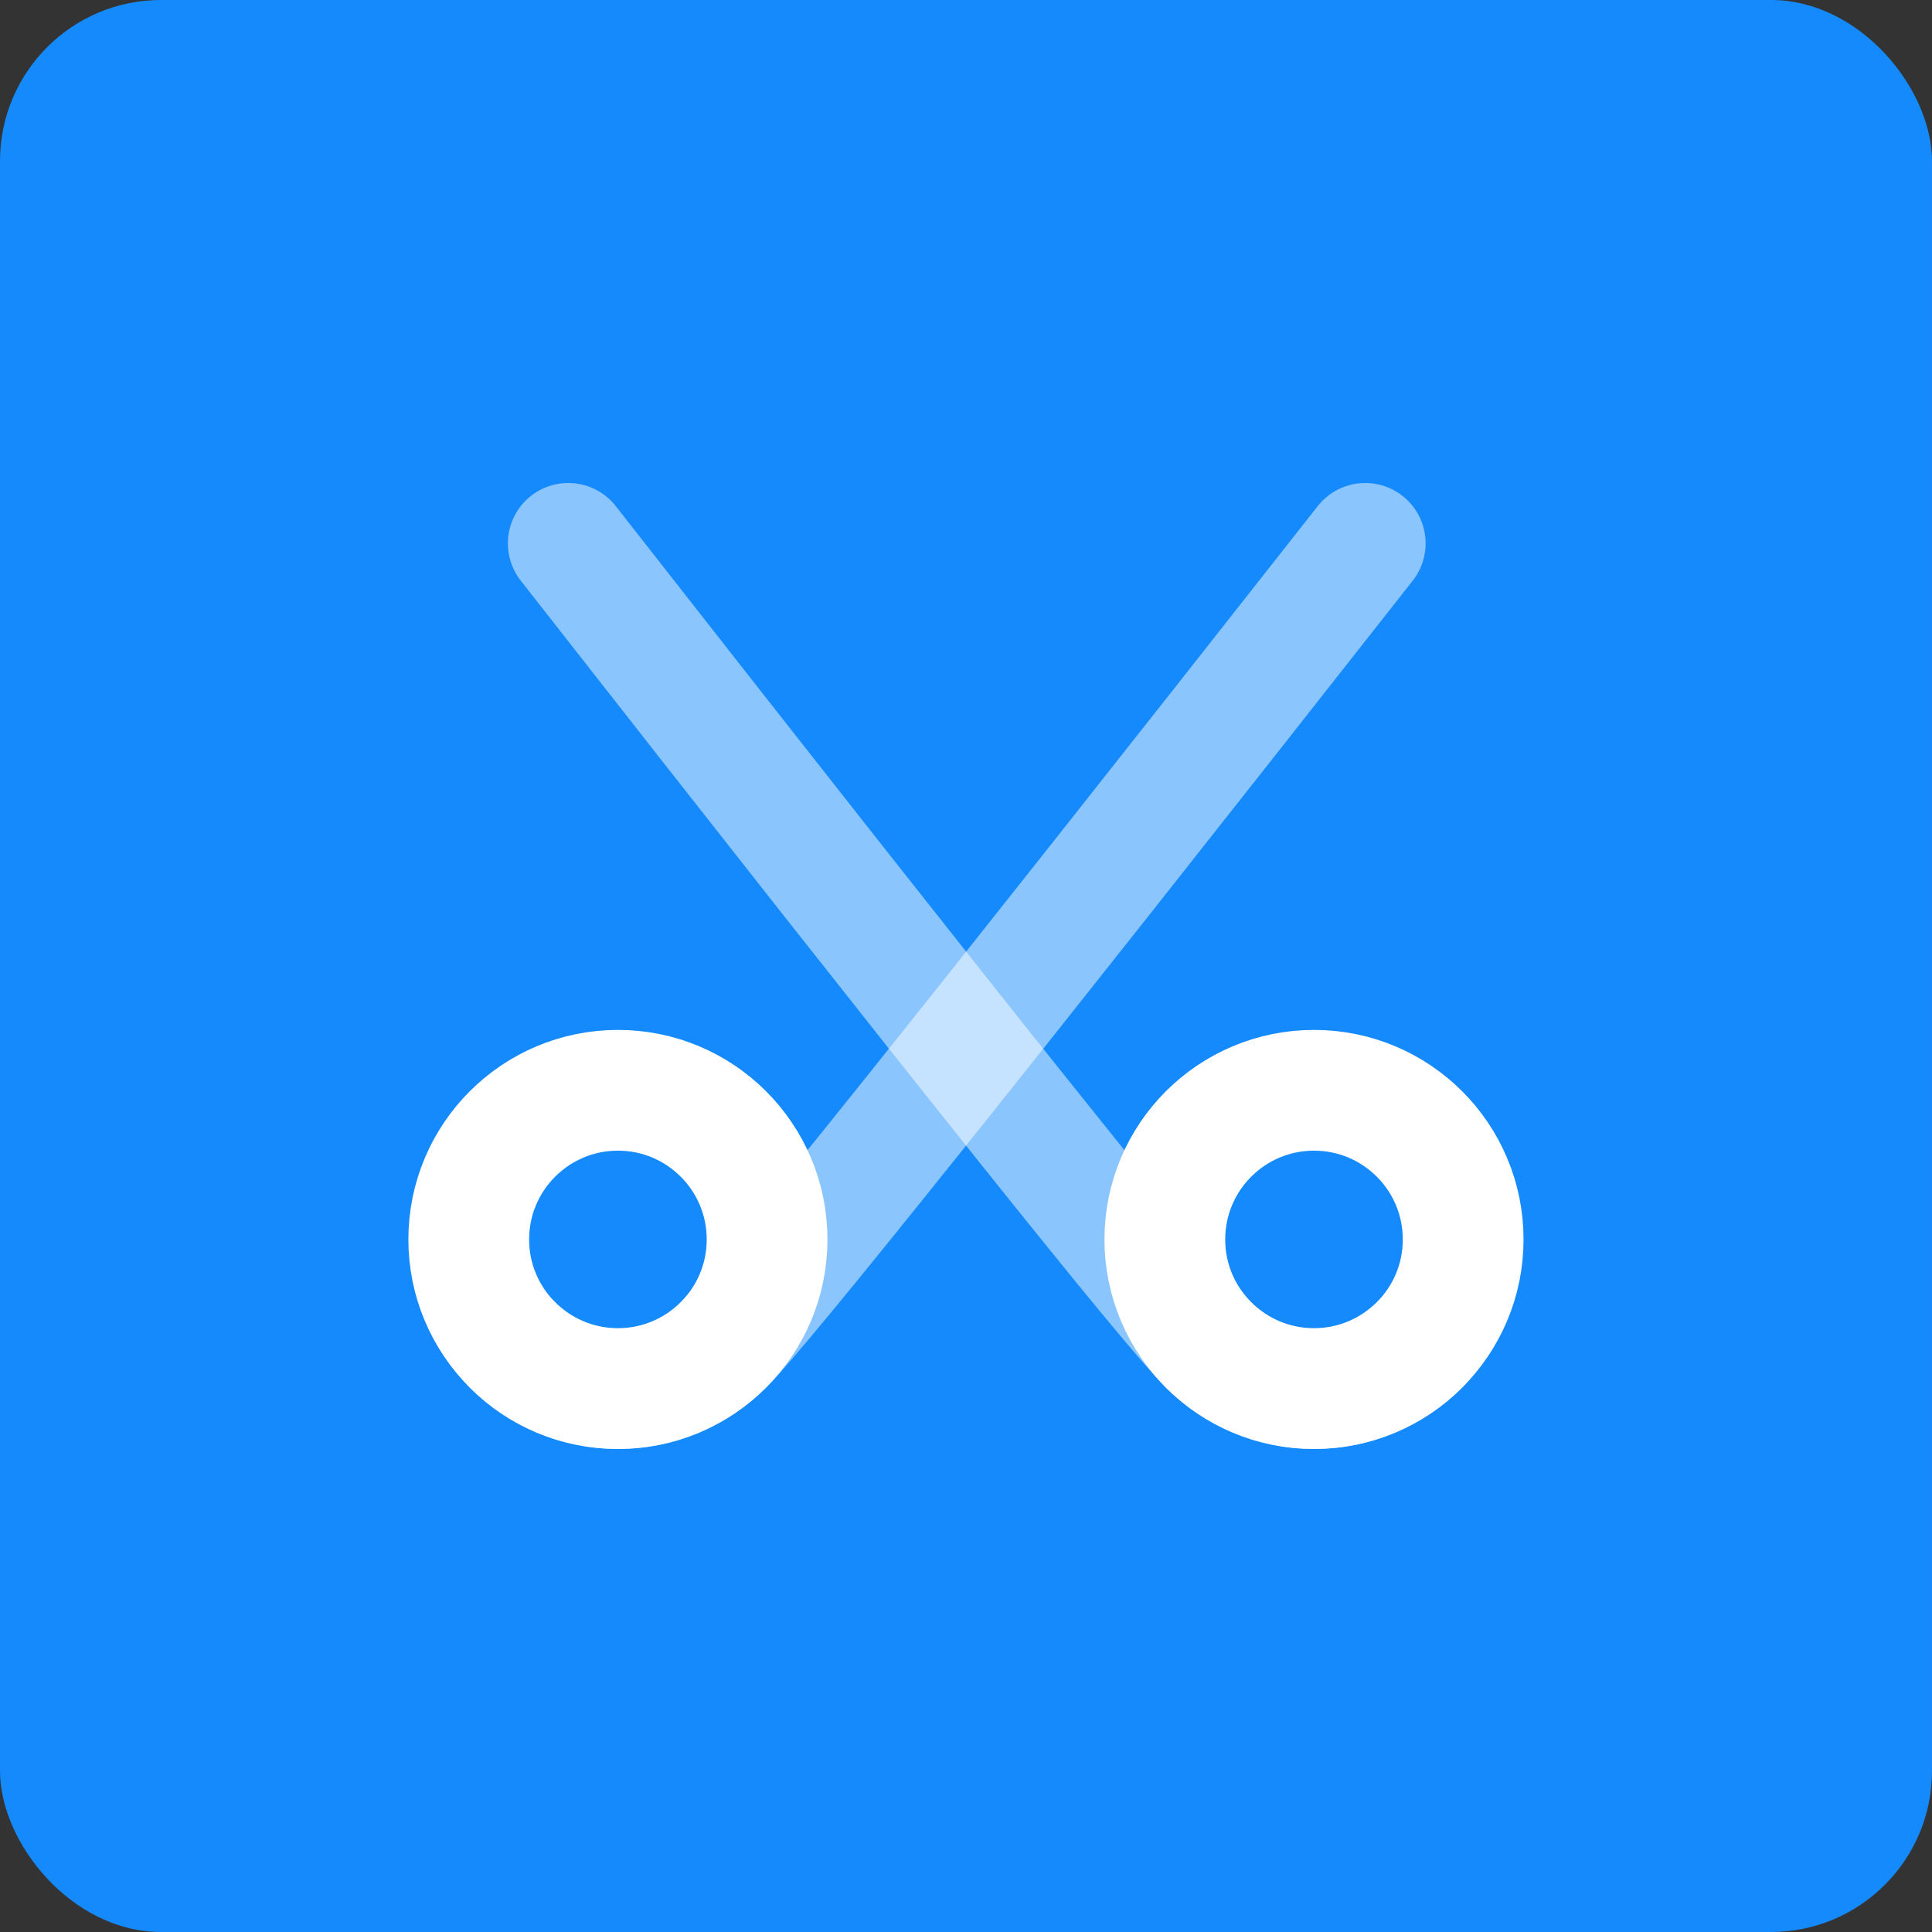
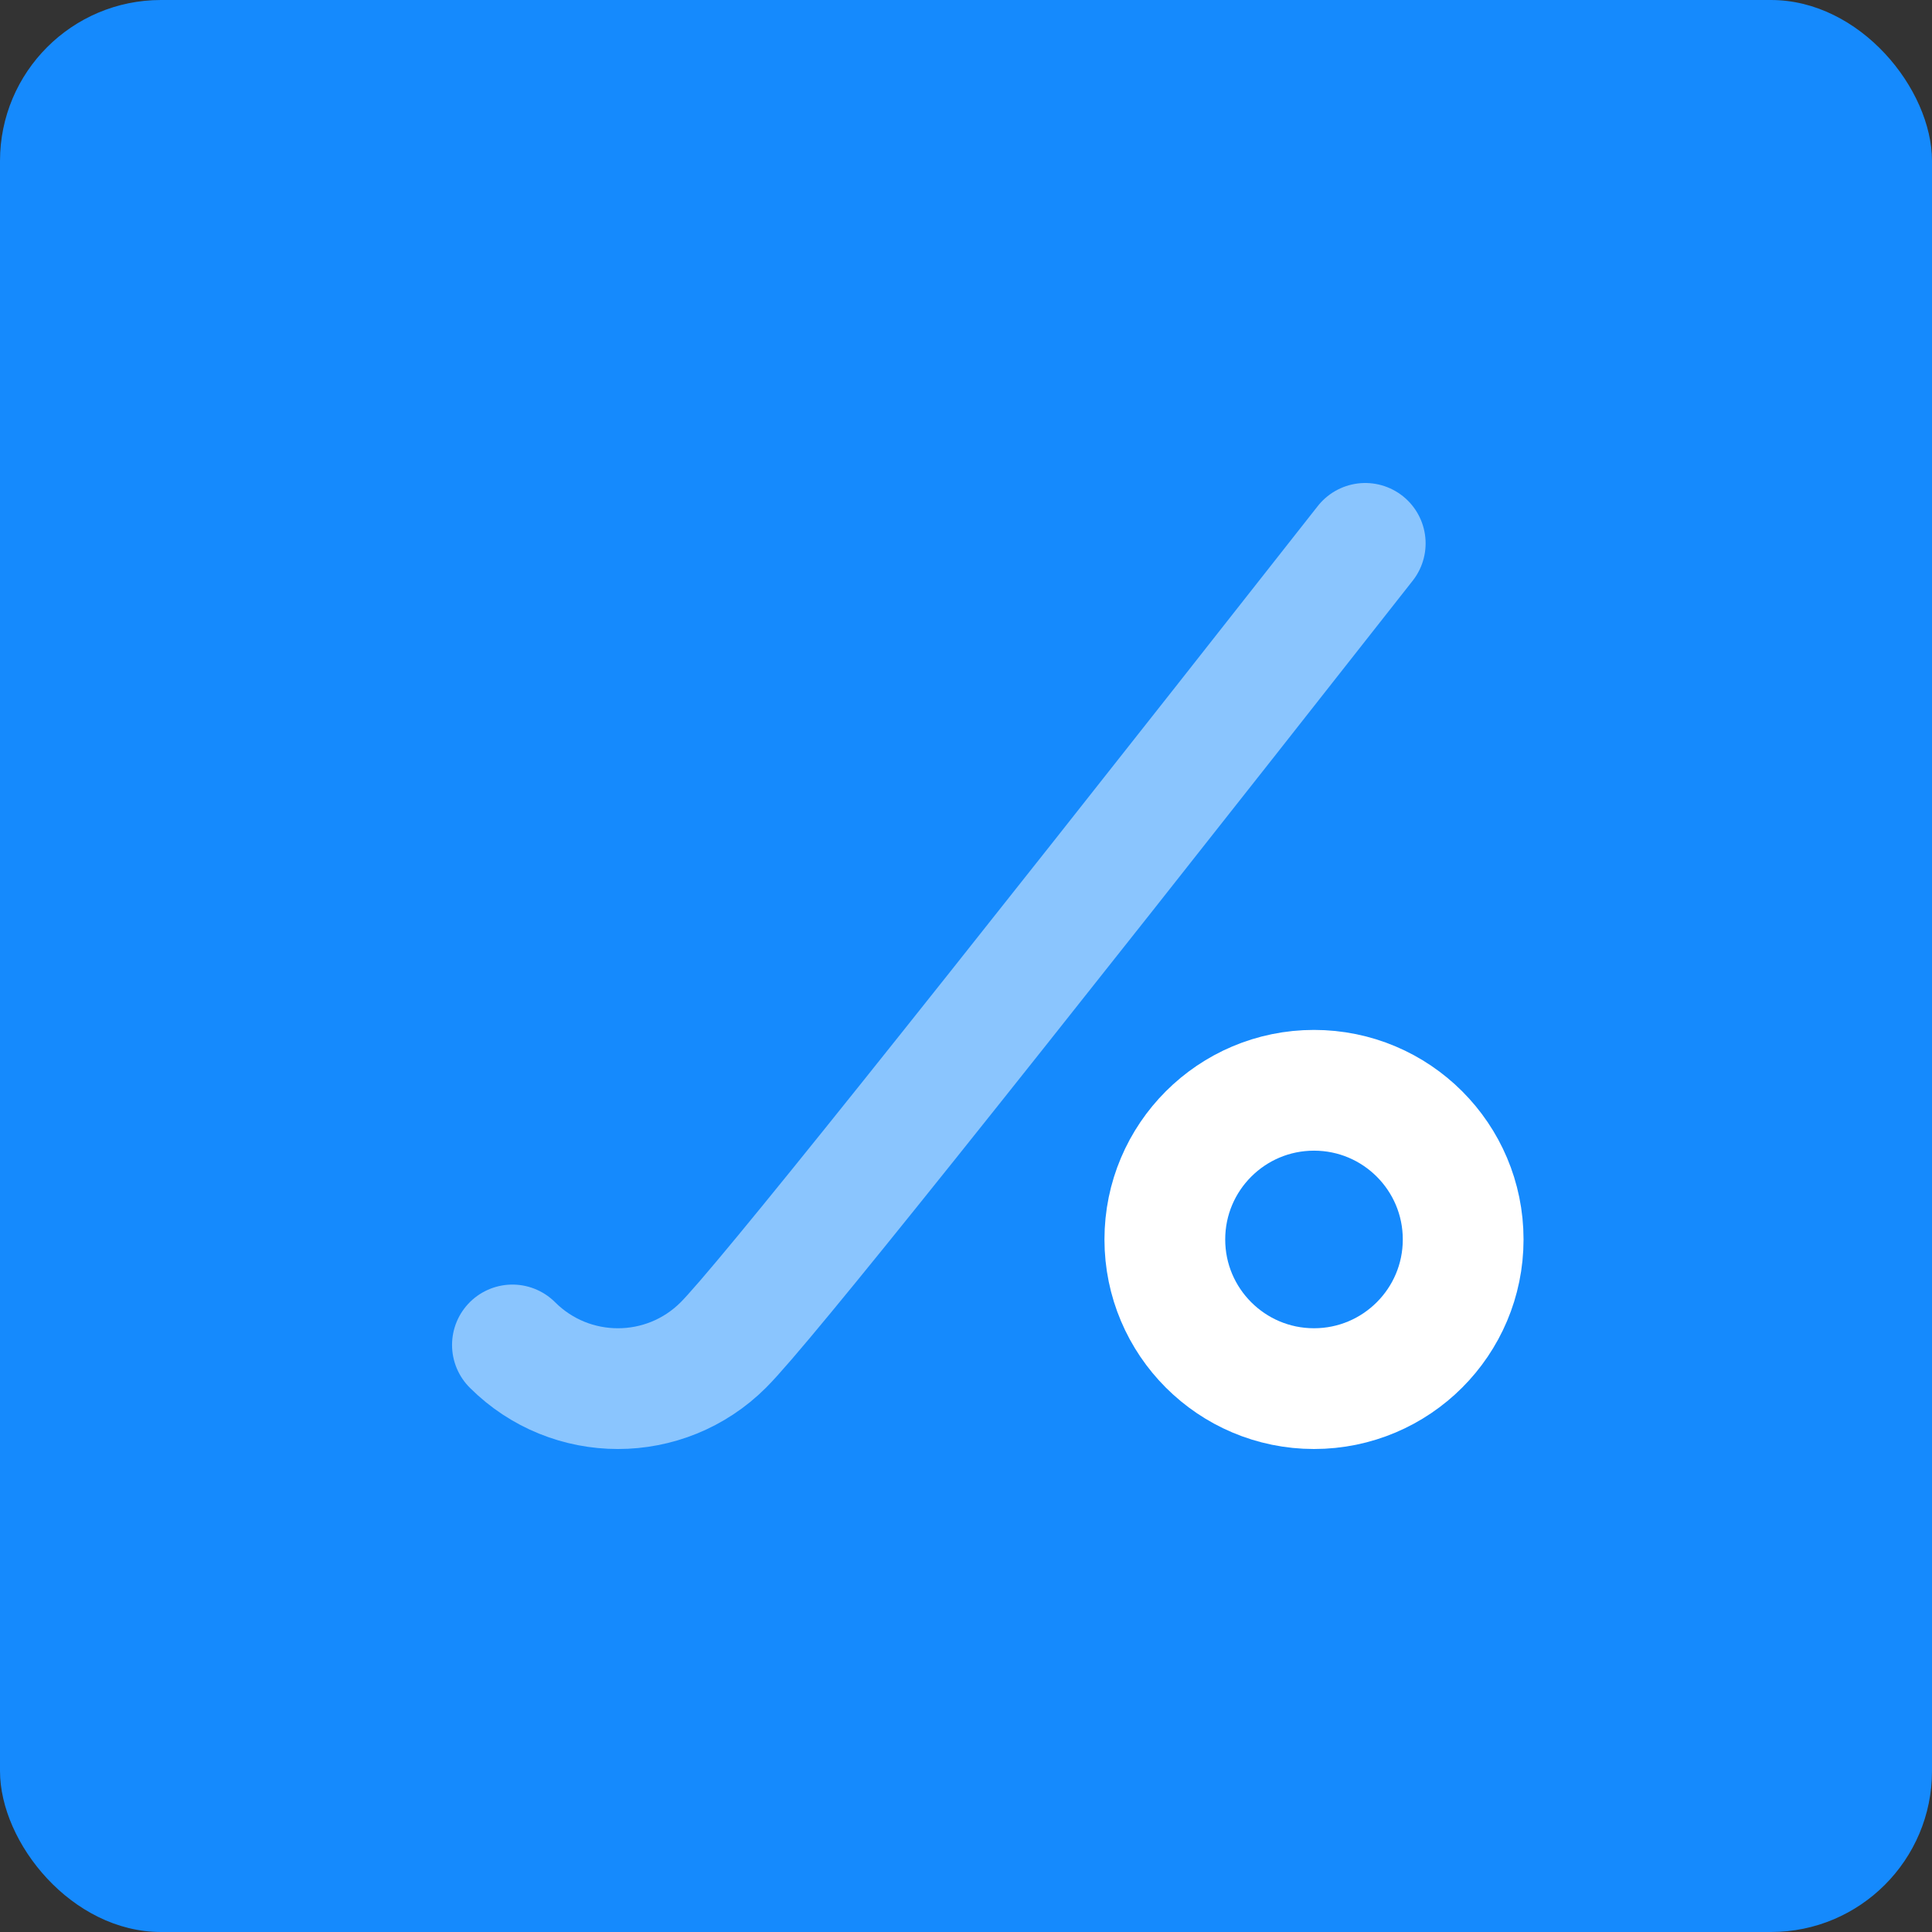
<svg xmlns="http://www.w3.org/2000/svg" width="48" height="48" viewBox="0 0 48 48" fill="none">
  <rect x="0" y="0" width="48" height="48" fill="#333333" stroke="none" />
  <g id="Group 1000002334">
    <rect id="Rectangle 3467724" width="48" height="48" rx="4" fill="#158AFD" />
    <g id="Group 1000002249">
-       <path id="Vector" d="M15.352 34.5C17.399 34.5 19.058 32.84 19.058 30.794C19.058 28.747 17.399 27.088 15.352 27.088C13.306 27.088 11.646 28.747 11.646 30.794C11.646 32.84 13.306 34.5 15.352 34.5Z" stroke="white" stroke-width="3" stroke-linejoin="round" />
      <path id="Vector_2" d="M33.919 13.5C23.999 26.12 18.937 32.45 17.972 33.415C16.525 34.862 14.179 34.862 12.731 33.415" stroke="white" stroke-opacity="0.5" stroke-width="3" stroke-linecap="round" stroke-linejoin="round" />
      <path id="Vector_3" d="M32.646 34.5C34.693 34.5 36.352 32.84 36.352 30.794C36.352 28.747 34.693 27.088 32.646 27.088C30.6 27.088 28.94 28.747 28.94 30.794C28.94 32.84 30.6 34.5 32.646 34.5Z" stroke="white" stroke-width="3" stroke-linejoin="round" />
-       <path id="Vector_4" d="M35.268 33.415C33.82 34.862 31.474 34.862 30.027 33.415C29.062 32.45 24 26.128 14.118 13.5" stroke="white" stroke-opacity="0.5" stroke-width="3" stroke-linecap="round" stroke-linejoin="round" />
    </g>
  </g>
</svg>